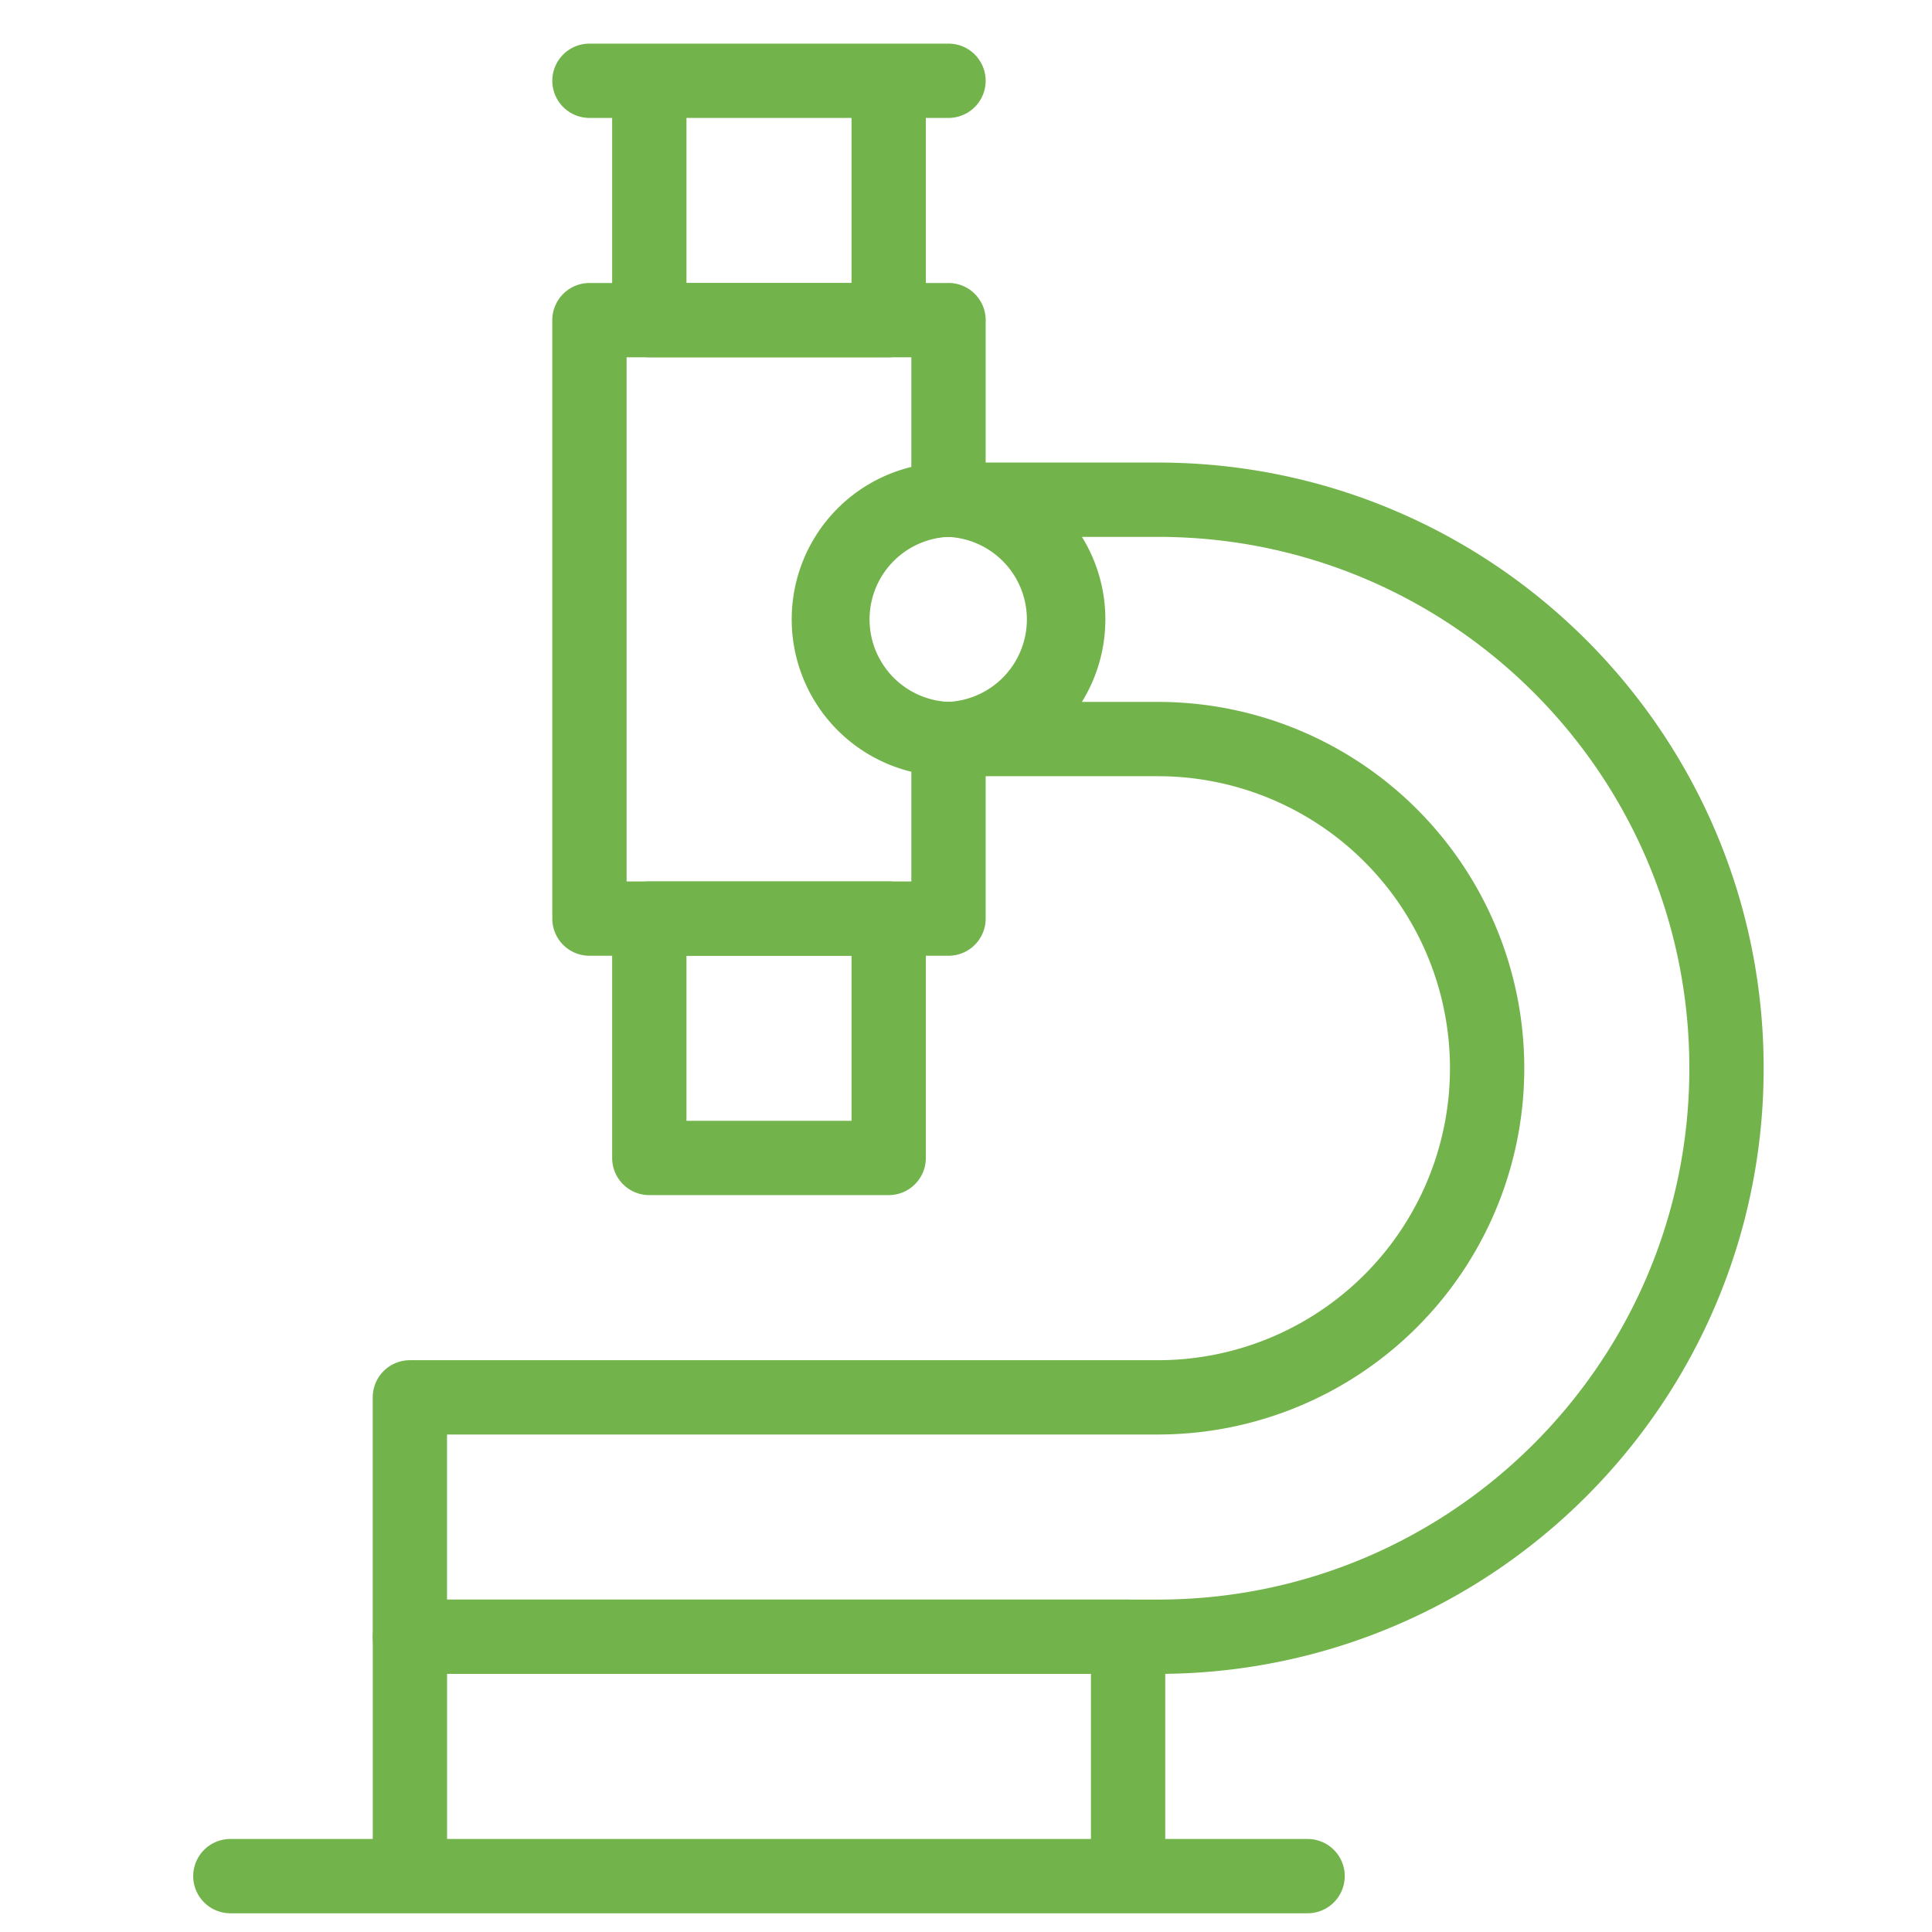
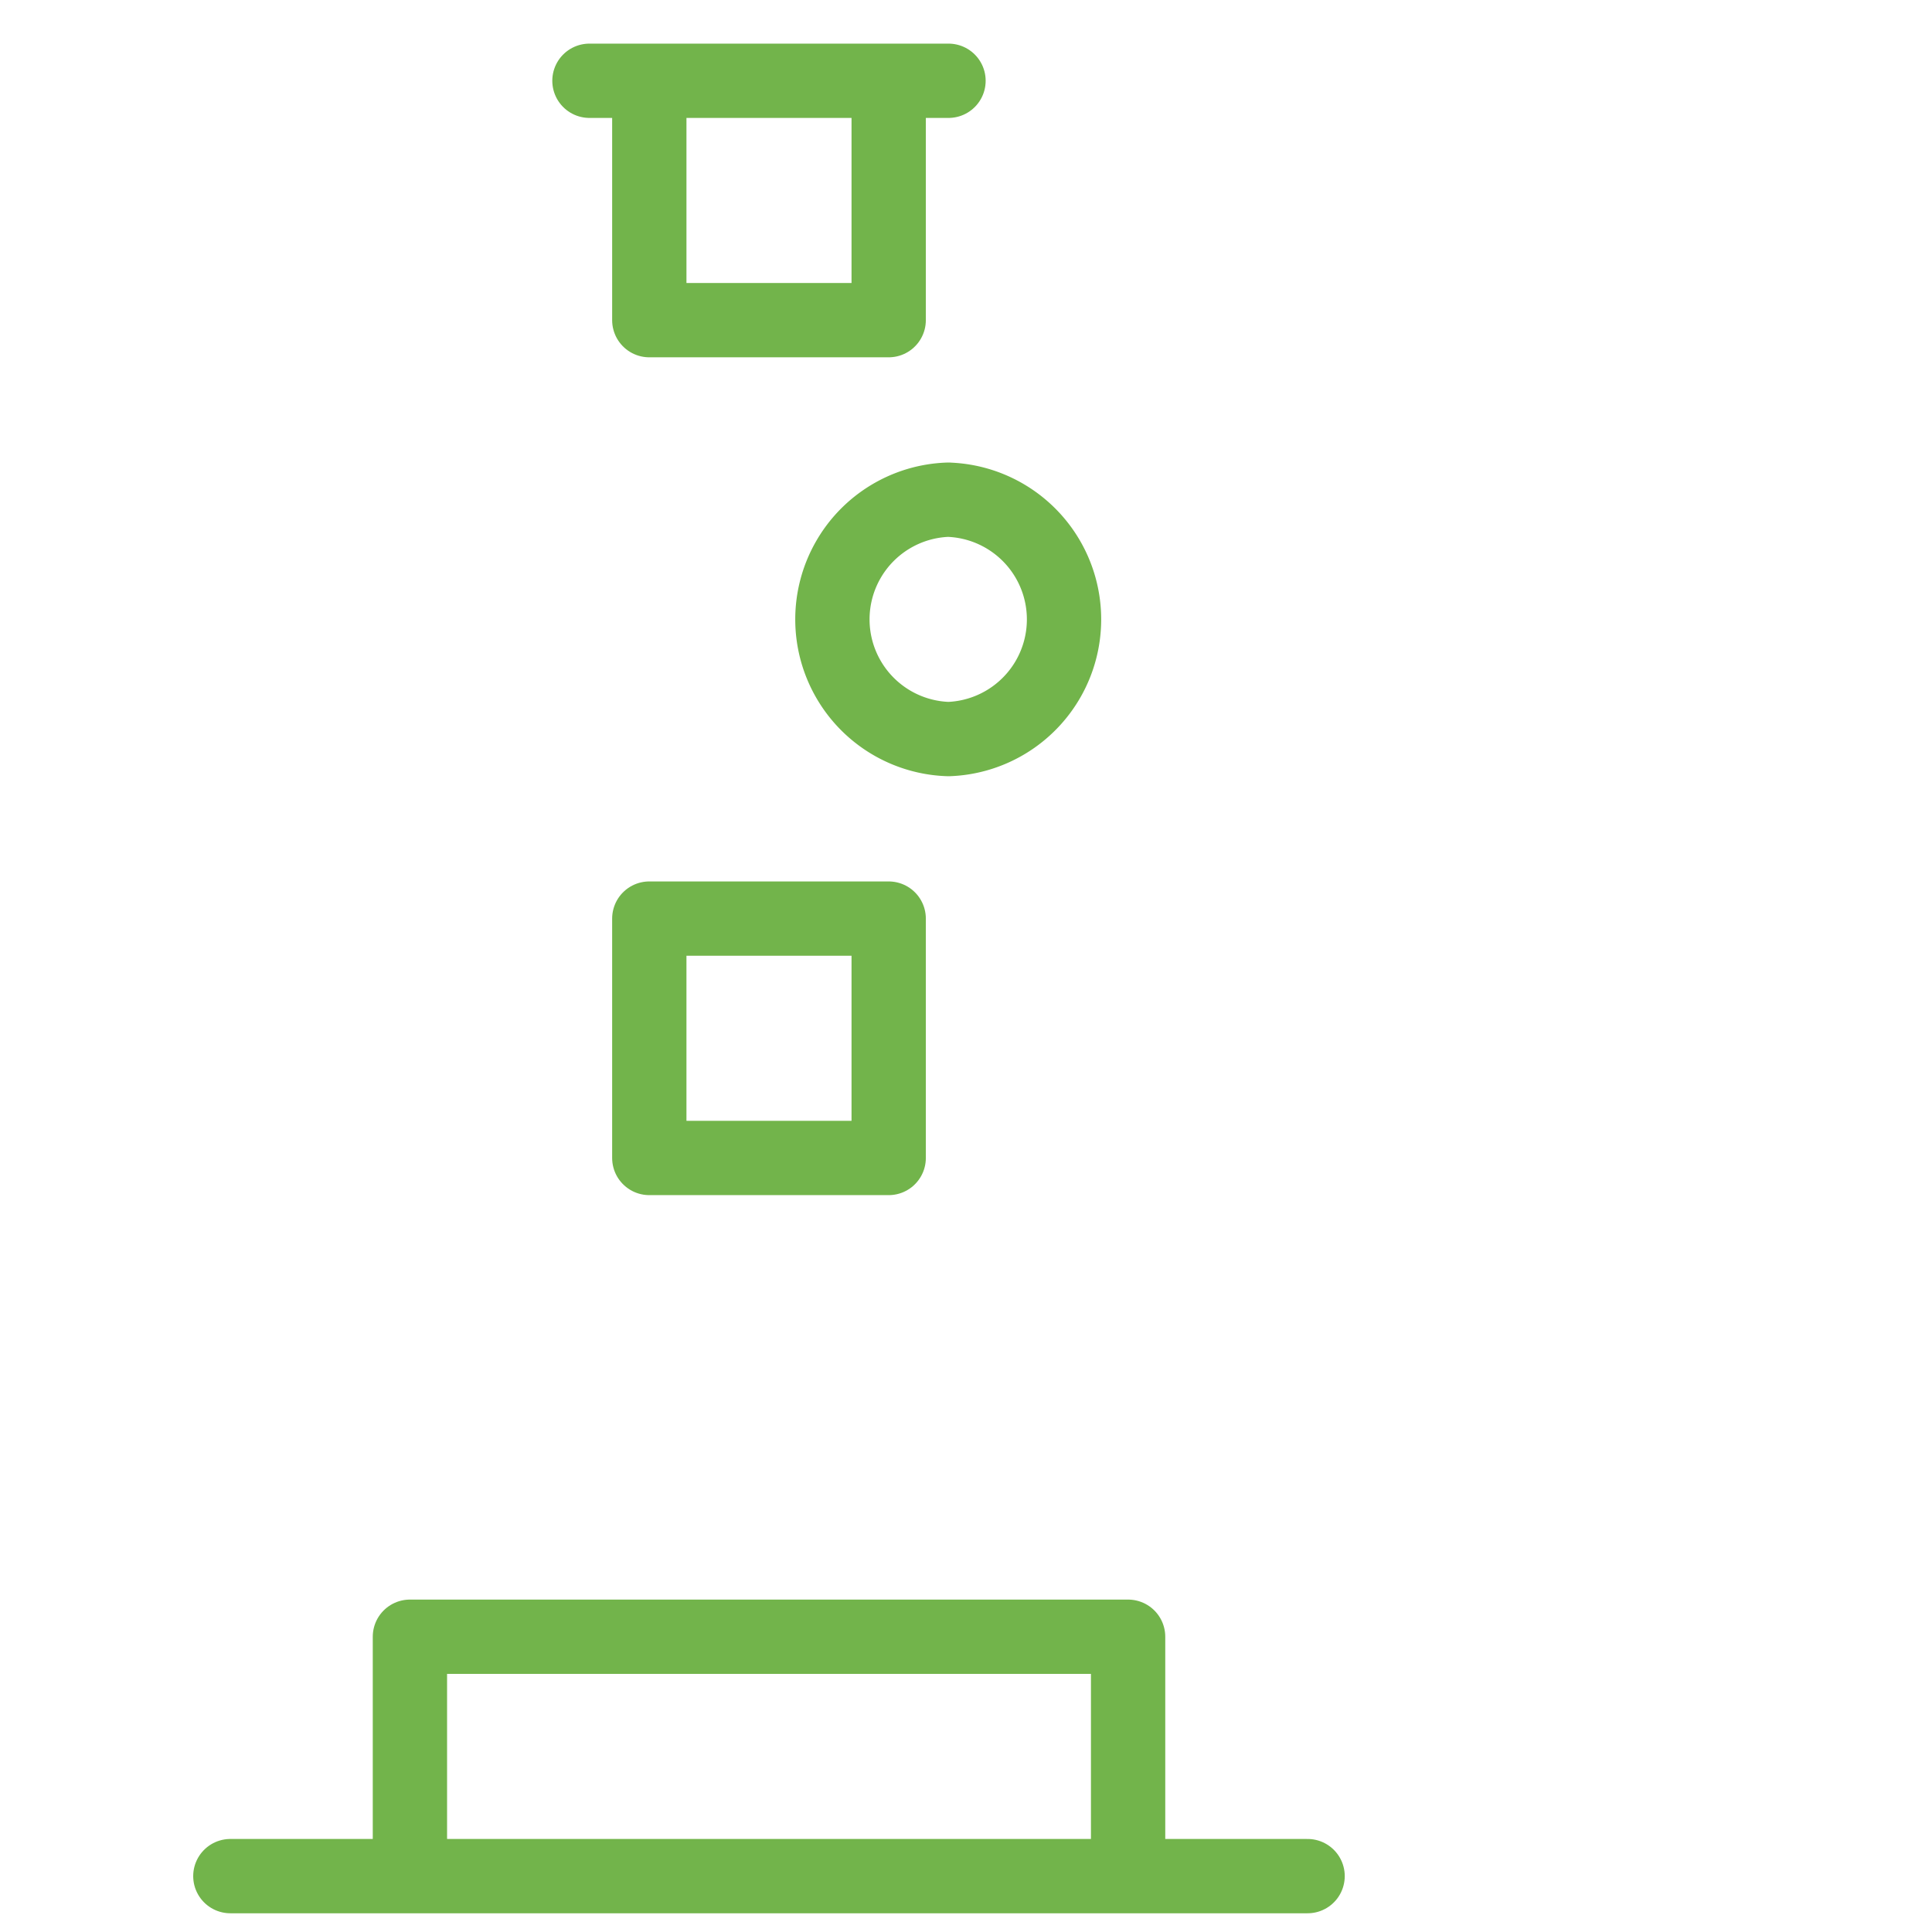
<svg xmlns="http://www.w3.org/2000/svg" width="52" height="52" fill="none">
  <path d="M15.865 2.174h9.664M6.2 50.496h28.994M17.476 8.617h6.443V2.174h-6.443v6.443zM17.476 31.167h6.443v-6.443h-6.443v6.443zM11.033 50.496h19.33v-6.443h-19.33v6.443z" stroke="#72B44B" stroke-width="2" stroke-linecap="round" stroke-linejoin="round" />
-   <path d="M46.469 28.751c0 8.45-6.852 15.302-15.302 15.302H11.032V37.61h20.135a8.859 8.859 0 000-17.718h-5.638a3.222 3.222 0 003.222-3.22v-.003a3.219 3.219 0 00-3.22-3.219h-.001 5.637c8.451 0 15.302 6.85 15.302 15.301h0z" stroke="#72B44B" stroke-width="2" stroke-linecap="round" stroke-linejoin="round" />
-   <path d="M25.53 8.617h-9.665v16.107h9.664v-4.832a3.221 3.221 0 01-3.22-3.222v-.003a3.219 3.219 0 013.219-3.219h.001V8.616v0z" stroke="#72B44B" stroke-width="2" stroke-linecap="round" stroke-linejoin="round" />
  <path d="M25.529 13.45a3.223 3.223 0 010 6.442 3.223 3.223 0 010-6.443z" stroke="#72B44B" stroke-width="2" stroke-linecap="round" stroke-linejoin="round" />
</svg>